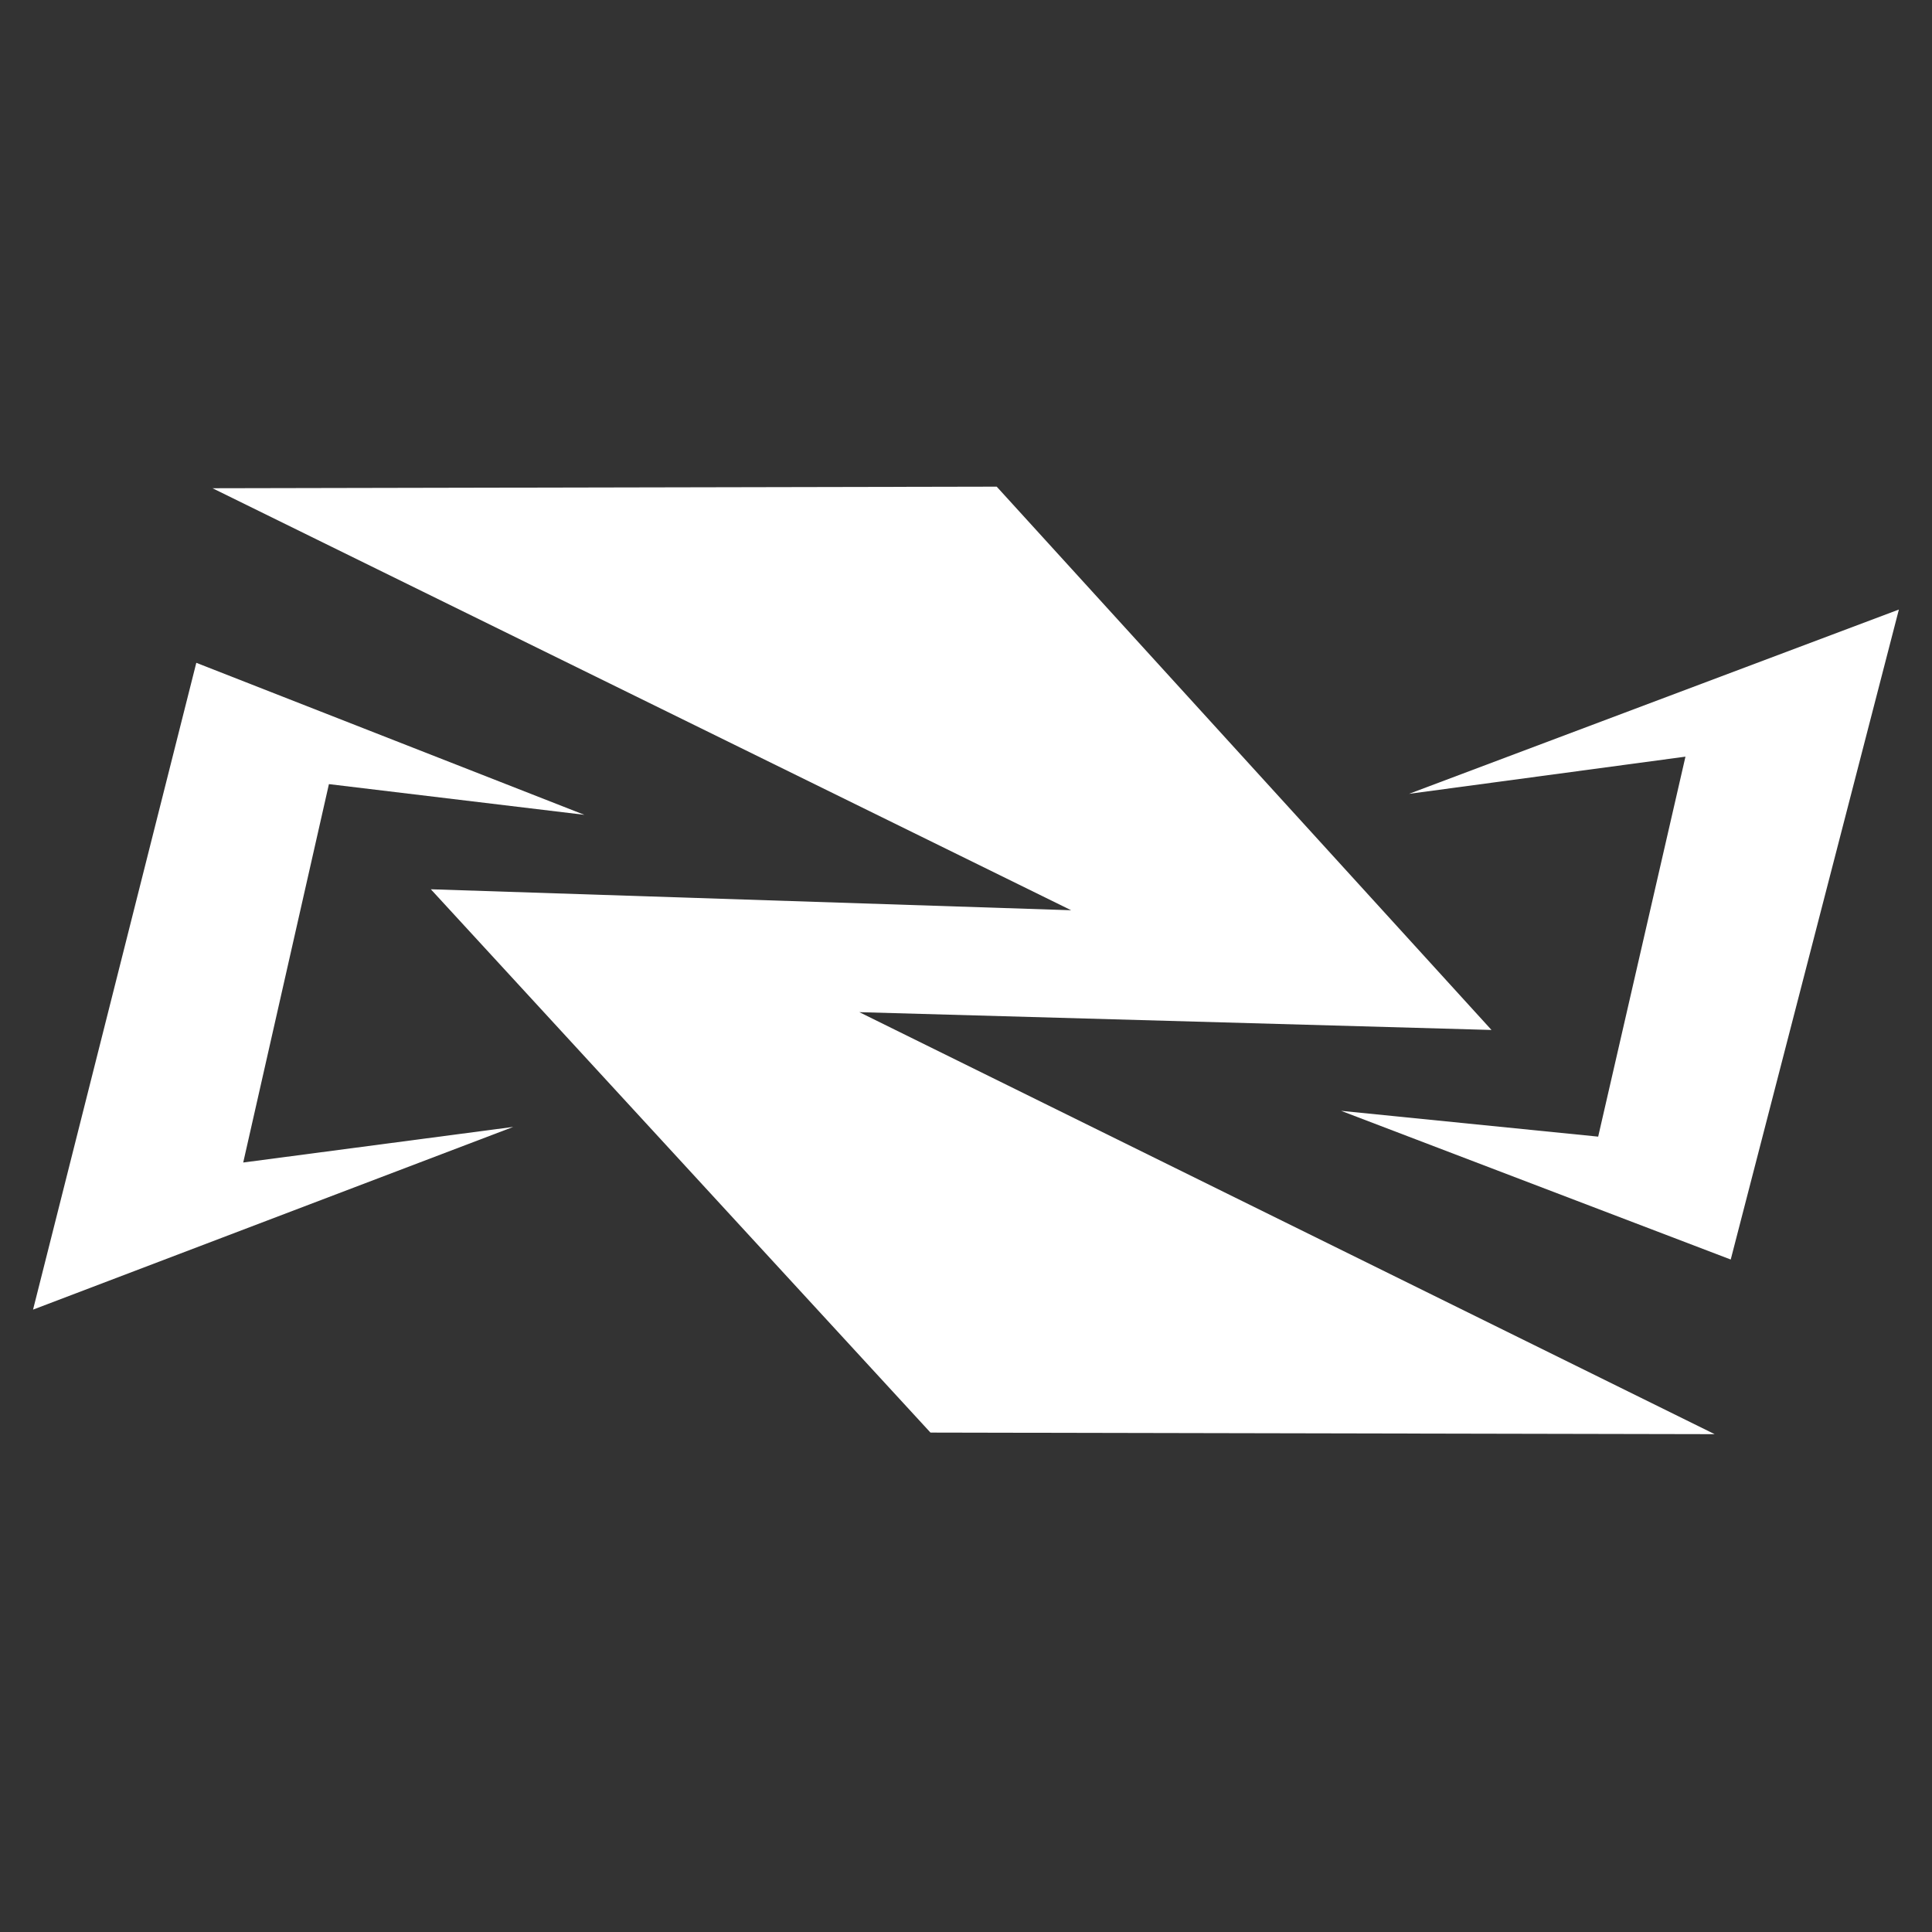
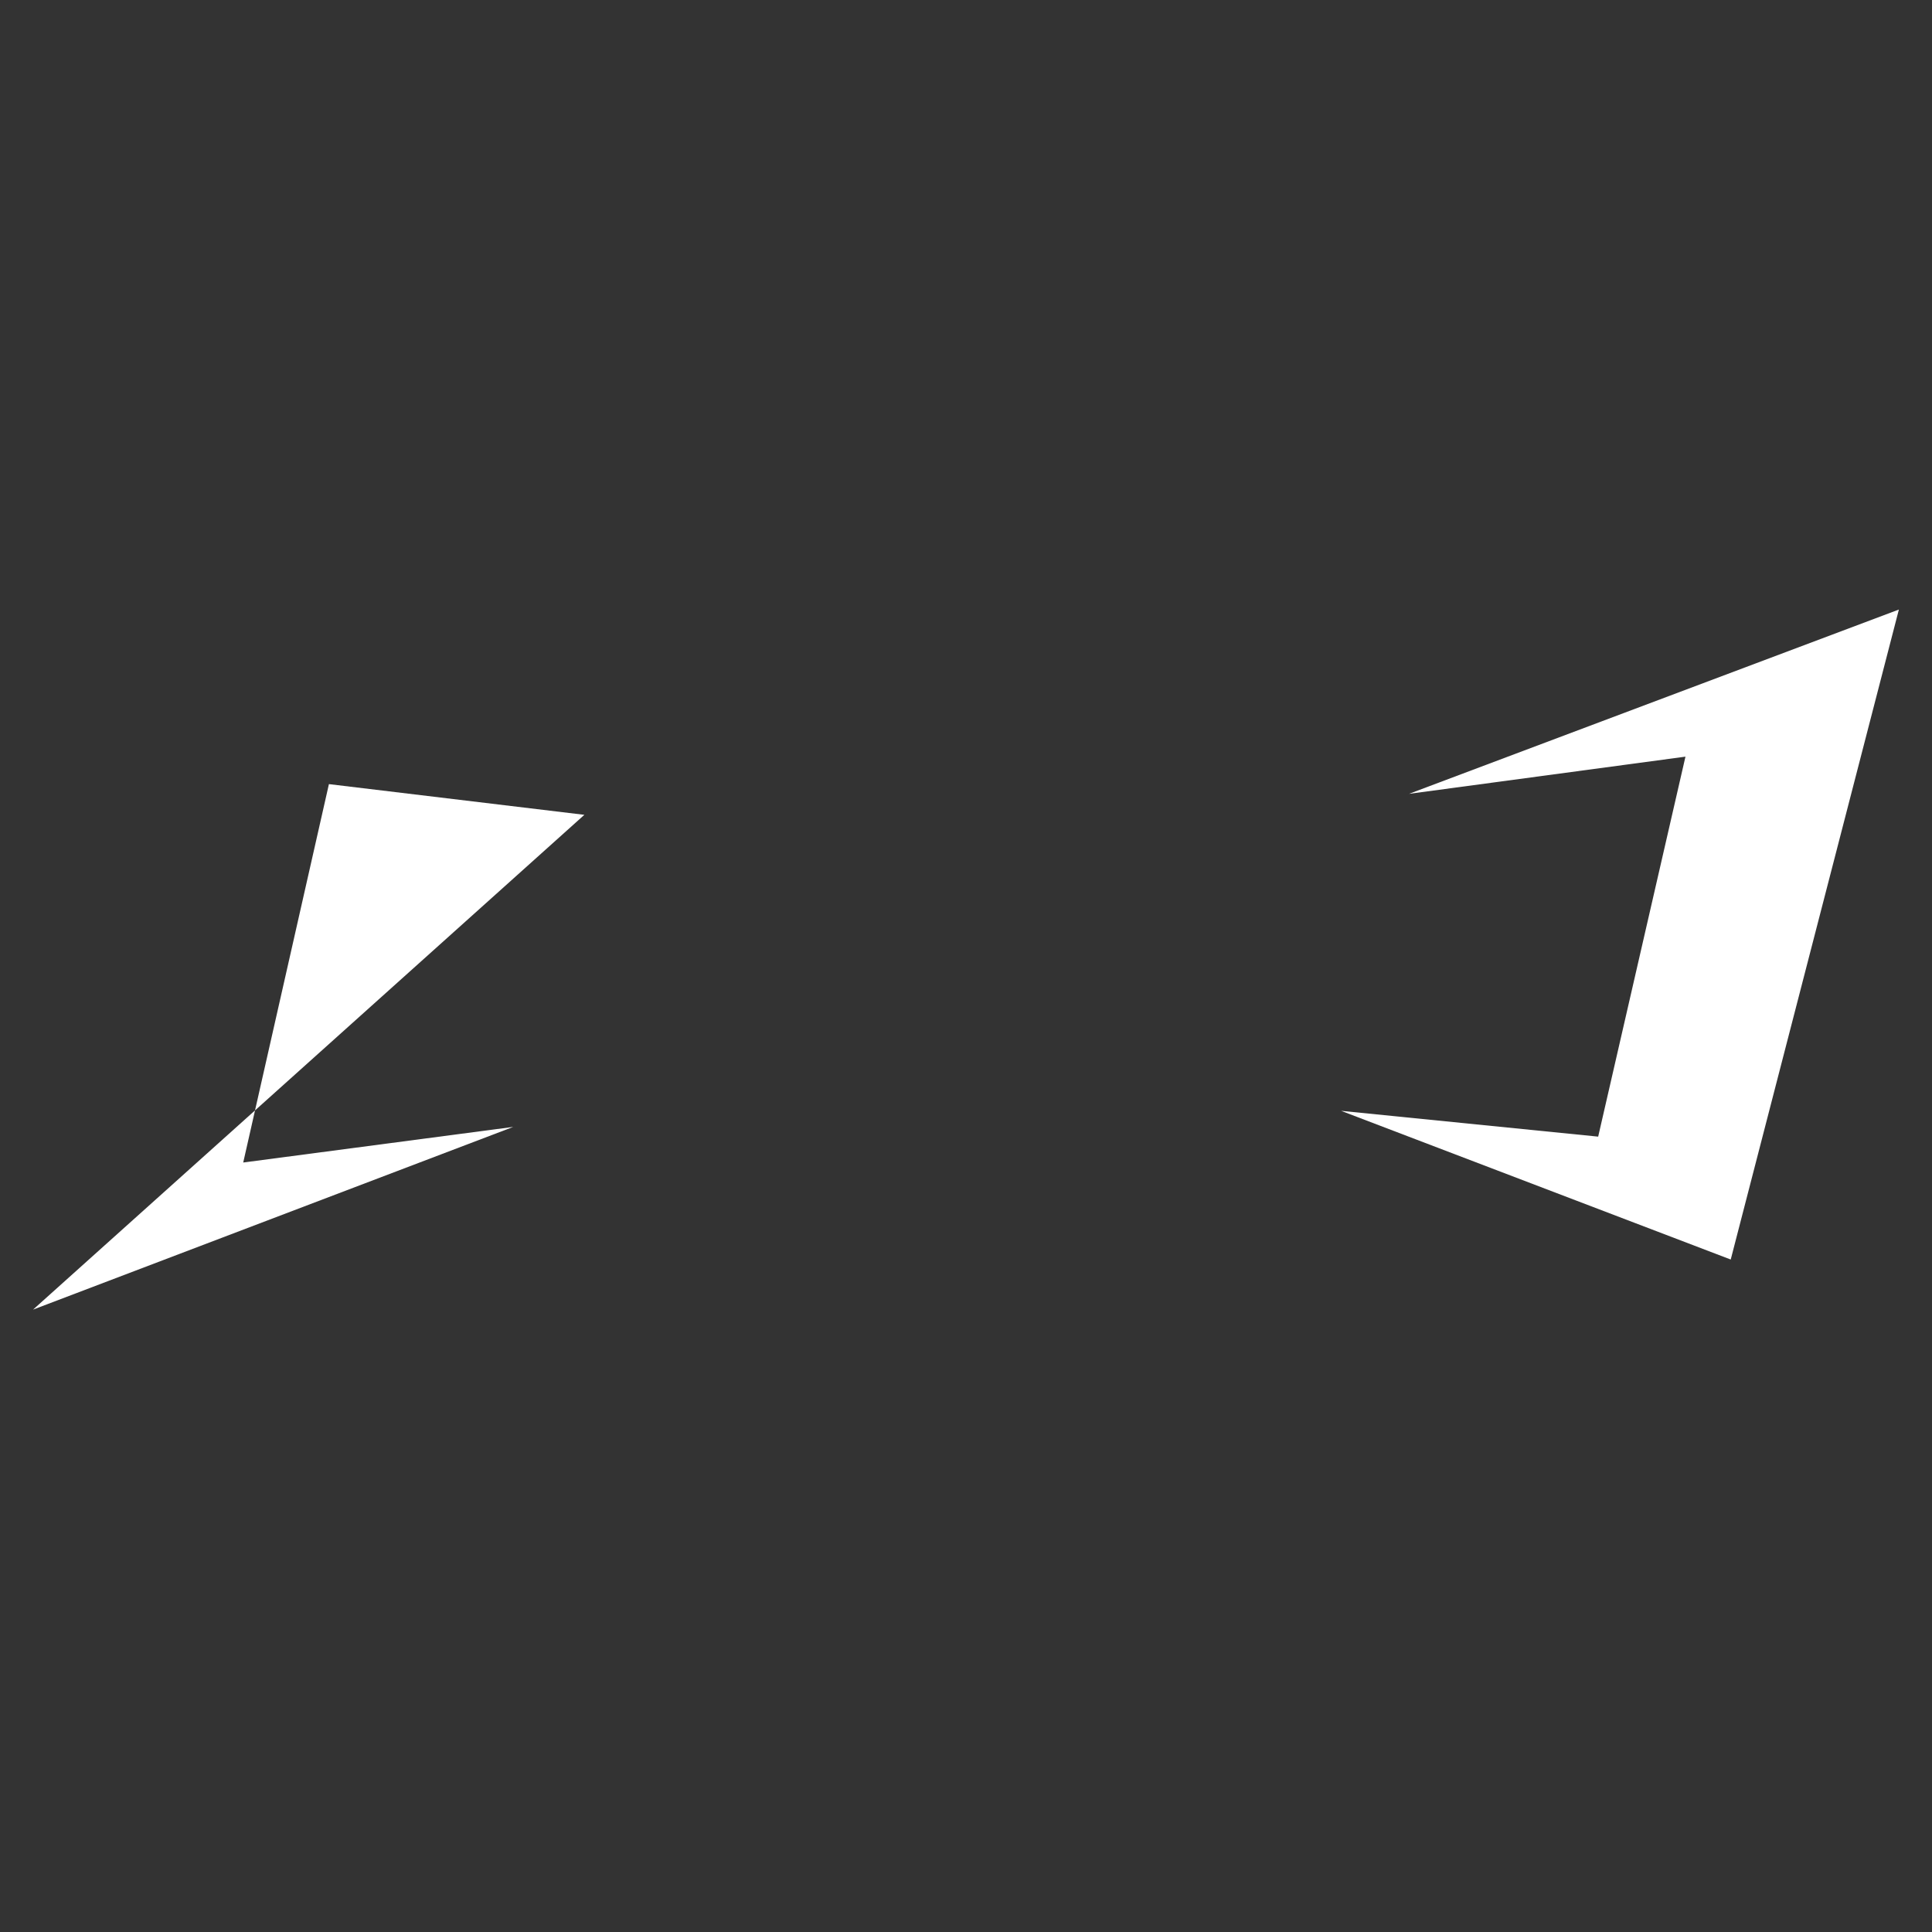
<svg xmlns="http://www.w3.org/2000/svg" width="22" height="22" viewBox="0 0 28 28" fill="none">
  <rect x="0" y="0" width="28" height="28" fill="#333333" stroke="none" />
-   <path d="M15.524 13.192L3.08 7.076L14.445 7.053L21.616 14.927L12.454 14.669L24.85 20.785L13.485 20.762L6.244 12.888L15.524 13.192Z" fill="white" />
  <path d="M27.52 8.834L20.42 11.505L24.427 10.966L23.162 16.473L19.436 16.099L25.083 18.254L27.52 8.834Z" fill="white" />
-   <path d="M4.767 11.364L8.469 11.809L2.845 9.606L0.479 18.98L7.438 16.332L3.525 16.848L4.767 11.364Z" fill="white" />
+   <path d="M4.767 11.364L8.469 11.809L0.479 18.98L7.438 16.332L3.525 16.848L4.767 11.364Z" fill="white" />
</svg>